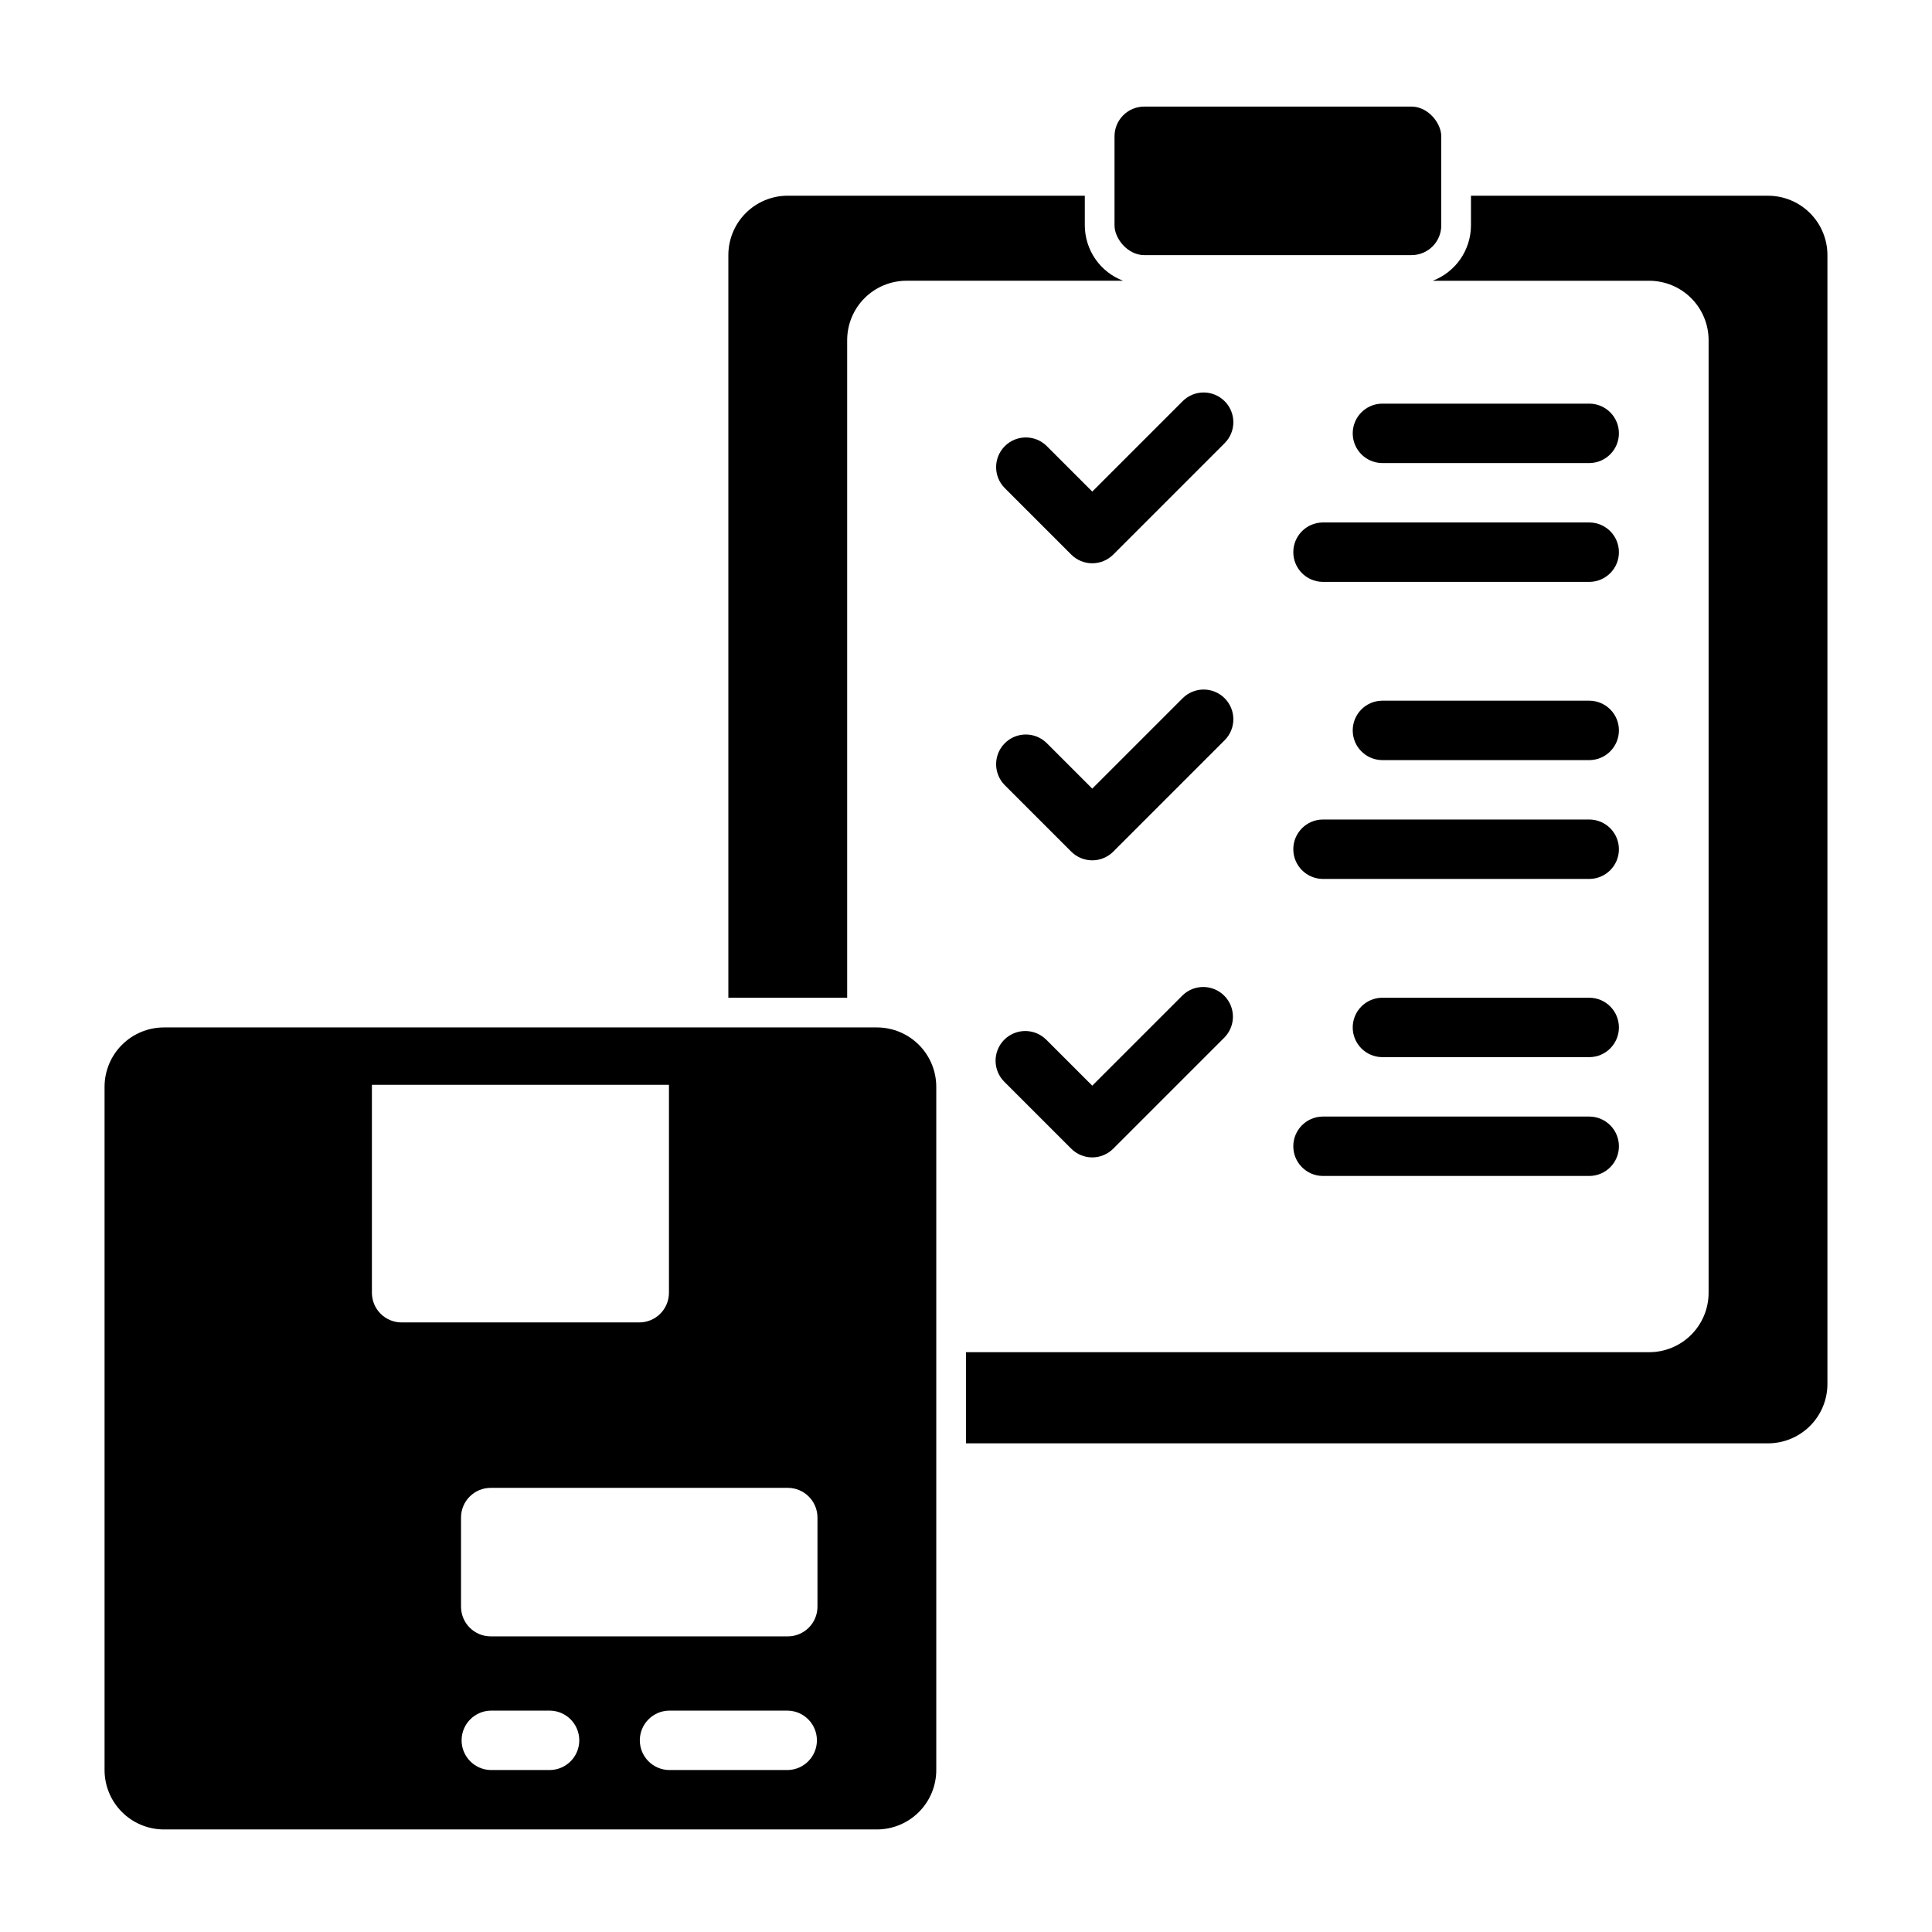
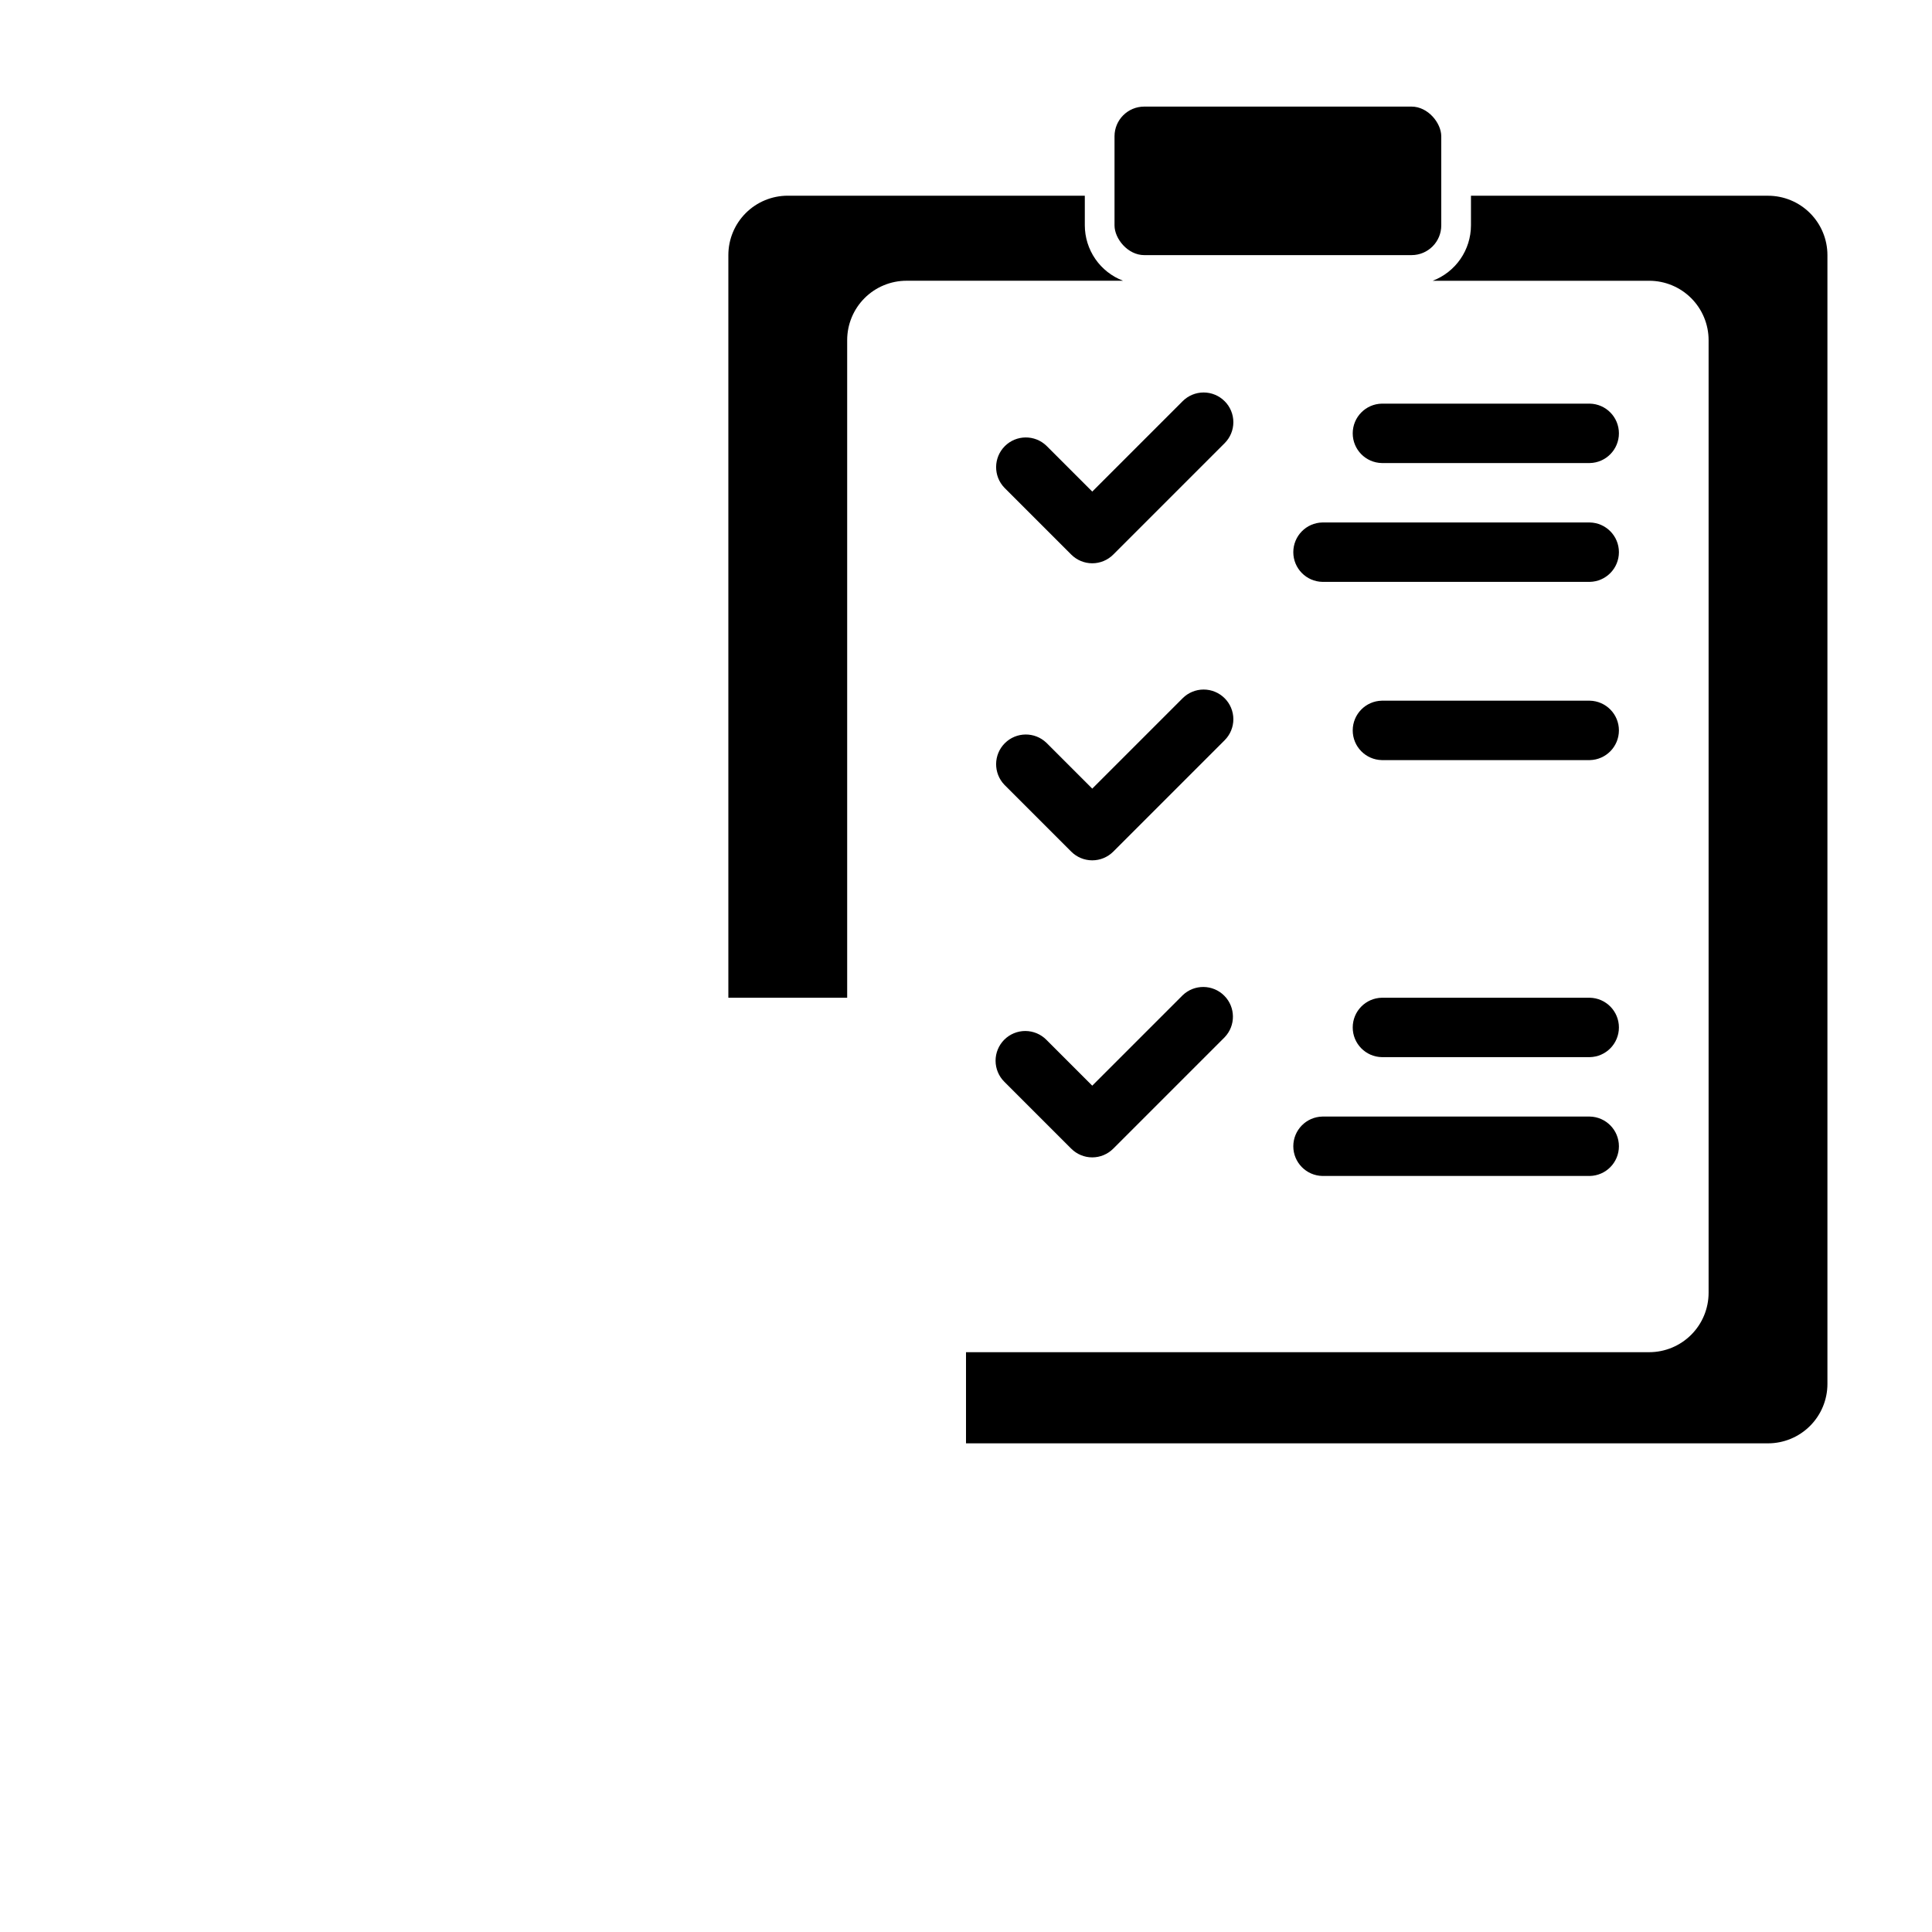
<svg xmlns="http://www.w3.org/2000/svg" fill="#000000" width="800px" height="800px" version="1.1" viewBox="144 144 512 512">
  <g>
    <path d="m468.54 250.32c-1.477-1.477-3.477-2.309-5.566-2.309-2.086 0-4.09 0.832-5.562 2.309l-23.953 23.953-12.148-12.148c-3.094-2.969-7.992-2.922-11.023 0.109-3.031 3.035-3.078 7.934-0.109 11.023l17.711 17.711c1.477 1.477 3.481 2.309 5.566 2.309 2.09 0 4.09-0.832 5.566-2.309l29.52-29.52c1.477-1.477 2.309-3.477 2.309-5.566 0-2.086-0.832-4.09-2.309-5.562z" />
    <path d="m565.31 250.97h-55.105c-4.289 0.082-7.719 3.582-7.719 7.871 0 4.289 3.43 7.789 7.719 7.871h55.105c4.285-0.082 7.719-3.582 7.719-7.871 0-4.289-3.434-7.789-7.719-7.871z" />
    <path d="m565.31 282.46h-70.852c-4.285 0.082-7.719 3.582-7.719 7.871s3.434 7.789 7.723 7.871h70.848c4.285-0.082 7.719-3.582 7.719-7.871s-3.434-7.789-7.719-7.871z" />
    <path d="m468.54 329.04c-1.477-1.477-3.477-2.305-5.566-2.305-2.086 0-4.09 0.828-5.562 2.305l-23.953 23.953-12.148-12.148v0.004c-3.094-2.973-7.992-2.922-11.023 0.109s-3.078 7.93-0.109 11.023l17.711 17.711c1.477 1.477 3.481 2.305 5.566 2.305 2.09 0 4.09-0.828 5.566-2.305l29.52-29.52c1.477-1.477 2.309-3.481 2.309-5.566 0-2.09-0.832-4.09-2.309-5.566z" />
    <path d="m565.31 329.69h-55.105c-4.289 0.086-7.719 3.586-7.719 7.875 0 4.285 3.43 7.785 7.719 7.871h55.105c4.285-0.086 7.719-3.586 7.719-7.875 0-4.285-3.434-7.785-7.719-7.871z" />
-     <path d="m565.31 361.18h-70.852c-4.285 0.086-7.719 3.586-7.719 7.871 0 4.289 3.434 7.789 7.723 7.875h70.848c4.285-0.086 7.719-3.586 7.719-7.875 0-4.285-3.434-7.785-7.719-7.871z" />
-     <path d="m457.41 407.76-23.953 23.953-12.148-12.148v0.004c-1.473-1.492-3.481-2.332-5.578-2.34-2.094-0.008-4.106 0.824-5.59 2.305-1.48 1.484-2.312 3.496-2.305 5.59 0.008 2.098 0.848 4.106 2.34 5.578l17.711 17.711h0.004c1.473 1.477 3.477 2.309 5.562 2.309 2.09 0 4.09-0.832 5.566-2.309l29.52-29.52c2.973-3.09 2.926-7.992-0.105-11.023-3.031-3.035-7.934-3.082-11.023-0.109z" />
+     <path d="m457.41 407.76-23.953 23.953-12.148-12.148c-1.473-1.492-3.481-2.332-5.578-2.34-2.094-0.008-4.106 0.824-5.59 2.305-1.48 1.484-2.312 3.496-2.305 5.59 0.008 2.098 0.848 4.106 2.34 5.578l17.711 17.711h0.004c1.473 1.477 3.477 2.309 5.562 2.309 2.09 0 4.09-0.832 5.566-2.309l29.52-29.52c2.973-3.09 2.926-7.992-0.105-11.023-3.031-3.035-7.934-3.082-11.023-0.109z" />
    <path d="m565.31 408.41h-55.105c-4.289 0.082-7.719 3.582-7.719 7.871s3.43 7.789 7.719 7.871h55.105c4.285-0.082 7.719-3.582 7.719-7.871s-3.434-7.789-7.719-7.871z" />
    <path d="m565.31 439.9h-70.852c-4.285 0.082-7.719 3.582-7.719 7.871 0 4.289 3.434 7.789 7.723 7.871h70.848c4.285-0.082 7.719-3.582 7.719-7.871 0-4.289-3.434-7.789-7.719-7.871z" />
    <path d="m447.23 172.25h70.848c4.348 0 7.871 4.348 7.871 7.871v23.617c0 4.348-3.523 7.871-7.871 7.871h-70.848c-4.348 0-7.871-4.348-7.871-7.871v-23.617c0-4.348 3.523-7.871 7.871-7.871z" />
    <path d="m368.51 234.14c0-4.176 1.656-8.18 4.609-11.133s6.957-4.609 11.133-4.609h57.371c-2.977-1.133-5.539-3.141-7.348-5.758-1.809-2.621-2.781-5.727-2.789-8.91v-7.867h-78.723c-4.176 0-8.18 1.656-11.133 4.609-2.953 2.953-4.609 6.957-4.609 11.133v196.8h31.488z" />
    <path d="m612.54 195.87h-78.719v7.871-0.004c-0.008 3.184-0.984 6.289-2.793 8.91-1.809 2.617-4.371 4.625-7.348 5.758h57.371c4.176 0 8.18 1.656 11.133 4.609s4.613 6.957 4.613 11.133v252.45c0 4.176-1.66 8.18-4.613 11.133s-6.957 4.613-11.133 4.613h-181.05v24.156h212.54c4.176 0 8.18-1.66 11.133-4.613s4.613-6.957 4.613-11.133v-299.14c0-4.176-1.66-8.18-4.613-11.133-2.953-2.953-6.957-4.609-11.133-4.609z" />
-     <path d="m376.38 416.28h-188.93c-4.176 0-8.18 1.66-11.133 4.613-2.953 2.953-4.609 6.957-4.609 11.133v181.05c0 4.176 1.656 8.18 4.609 11.133 2.953 2.953 6.957 4.613 11.133 4.613h188.93c4.176 0 8.18-1.66 11.133-4.613s4.609-6.957 4.609-11.133v-181.05c0-4.176-1.656-8.18-4.609-11.133s-6.957-4.613-11.133-4.613zm-133.82 70.309v-55.102h78.719v55.105-0.004c0 2.09-0.828 4.09-2.305 5.566-1.477 1.477-3.481 2.305-5.566 2.305h-62.977c-4.348 0-7.871-3.523-7.871-7.871zm47.23 126.49h-15.742c-4.289-0.086-7.719-3.586-7.719-7.871 0-4.289 3.43-7.789 7.719-7.875h15.742c4.289 0.086 7.723 3.586 7.723 7.875 0 4.285-3.434 7.785-7.723 7.871zm62.977 0h-31.488c-4.285-0.086-7.719-3.586-7.719-7.871 0-4.289 3.434-7.789 7.719-7.875h31.488c4.289 0.086 7.723 3.586 7.723 7.875 0 4.285-3.434 7.785-7.723 7.871zm7.871-43.293v-0.004c0 2.09-0.828 4.094-2.305 5.566-1.477 1.477-3.477 2.309-5.566 2.309h-78.719c-4.348 0-7.871-3.527-7.871-7.875v-23.617 0.004c0-4.348 3.523-7.871 7.871-7.871h78.719c4.348 0 7.871 3.523 7.871 7.871z" />
  </g>
</svg>